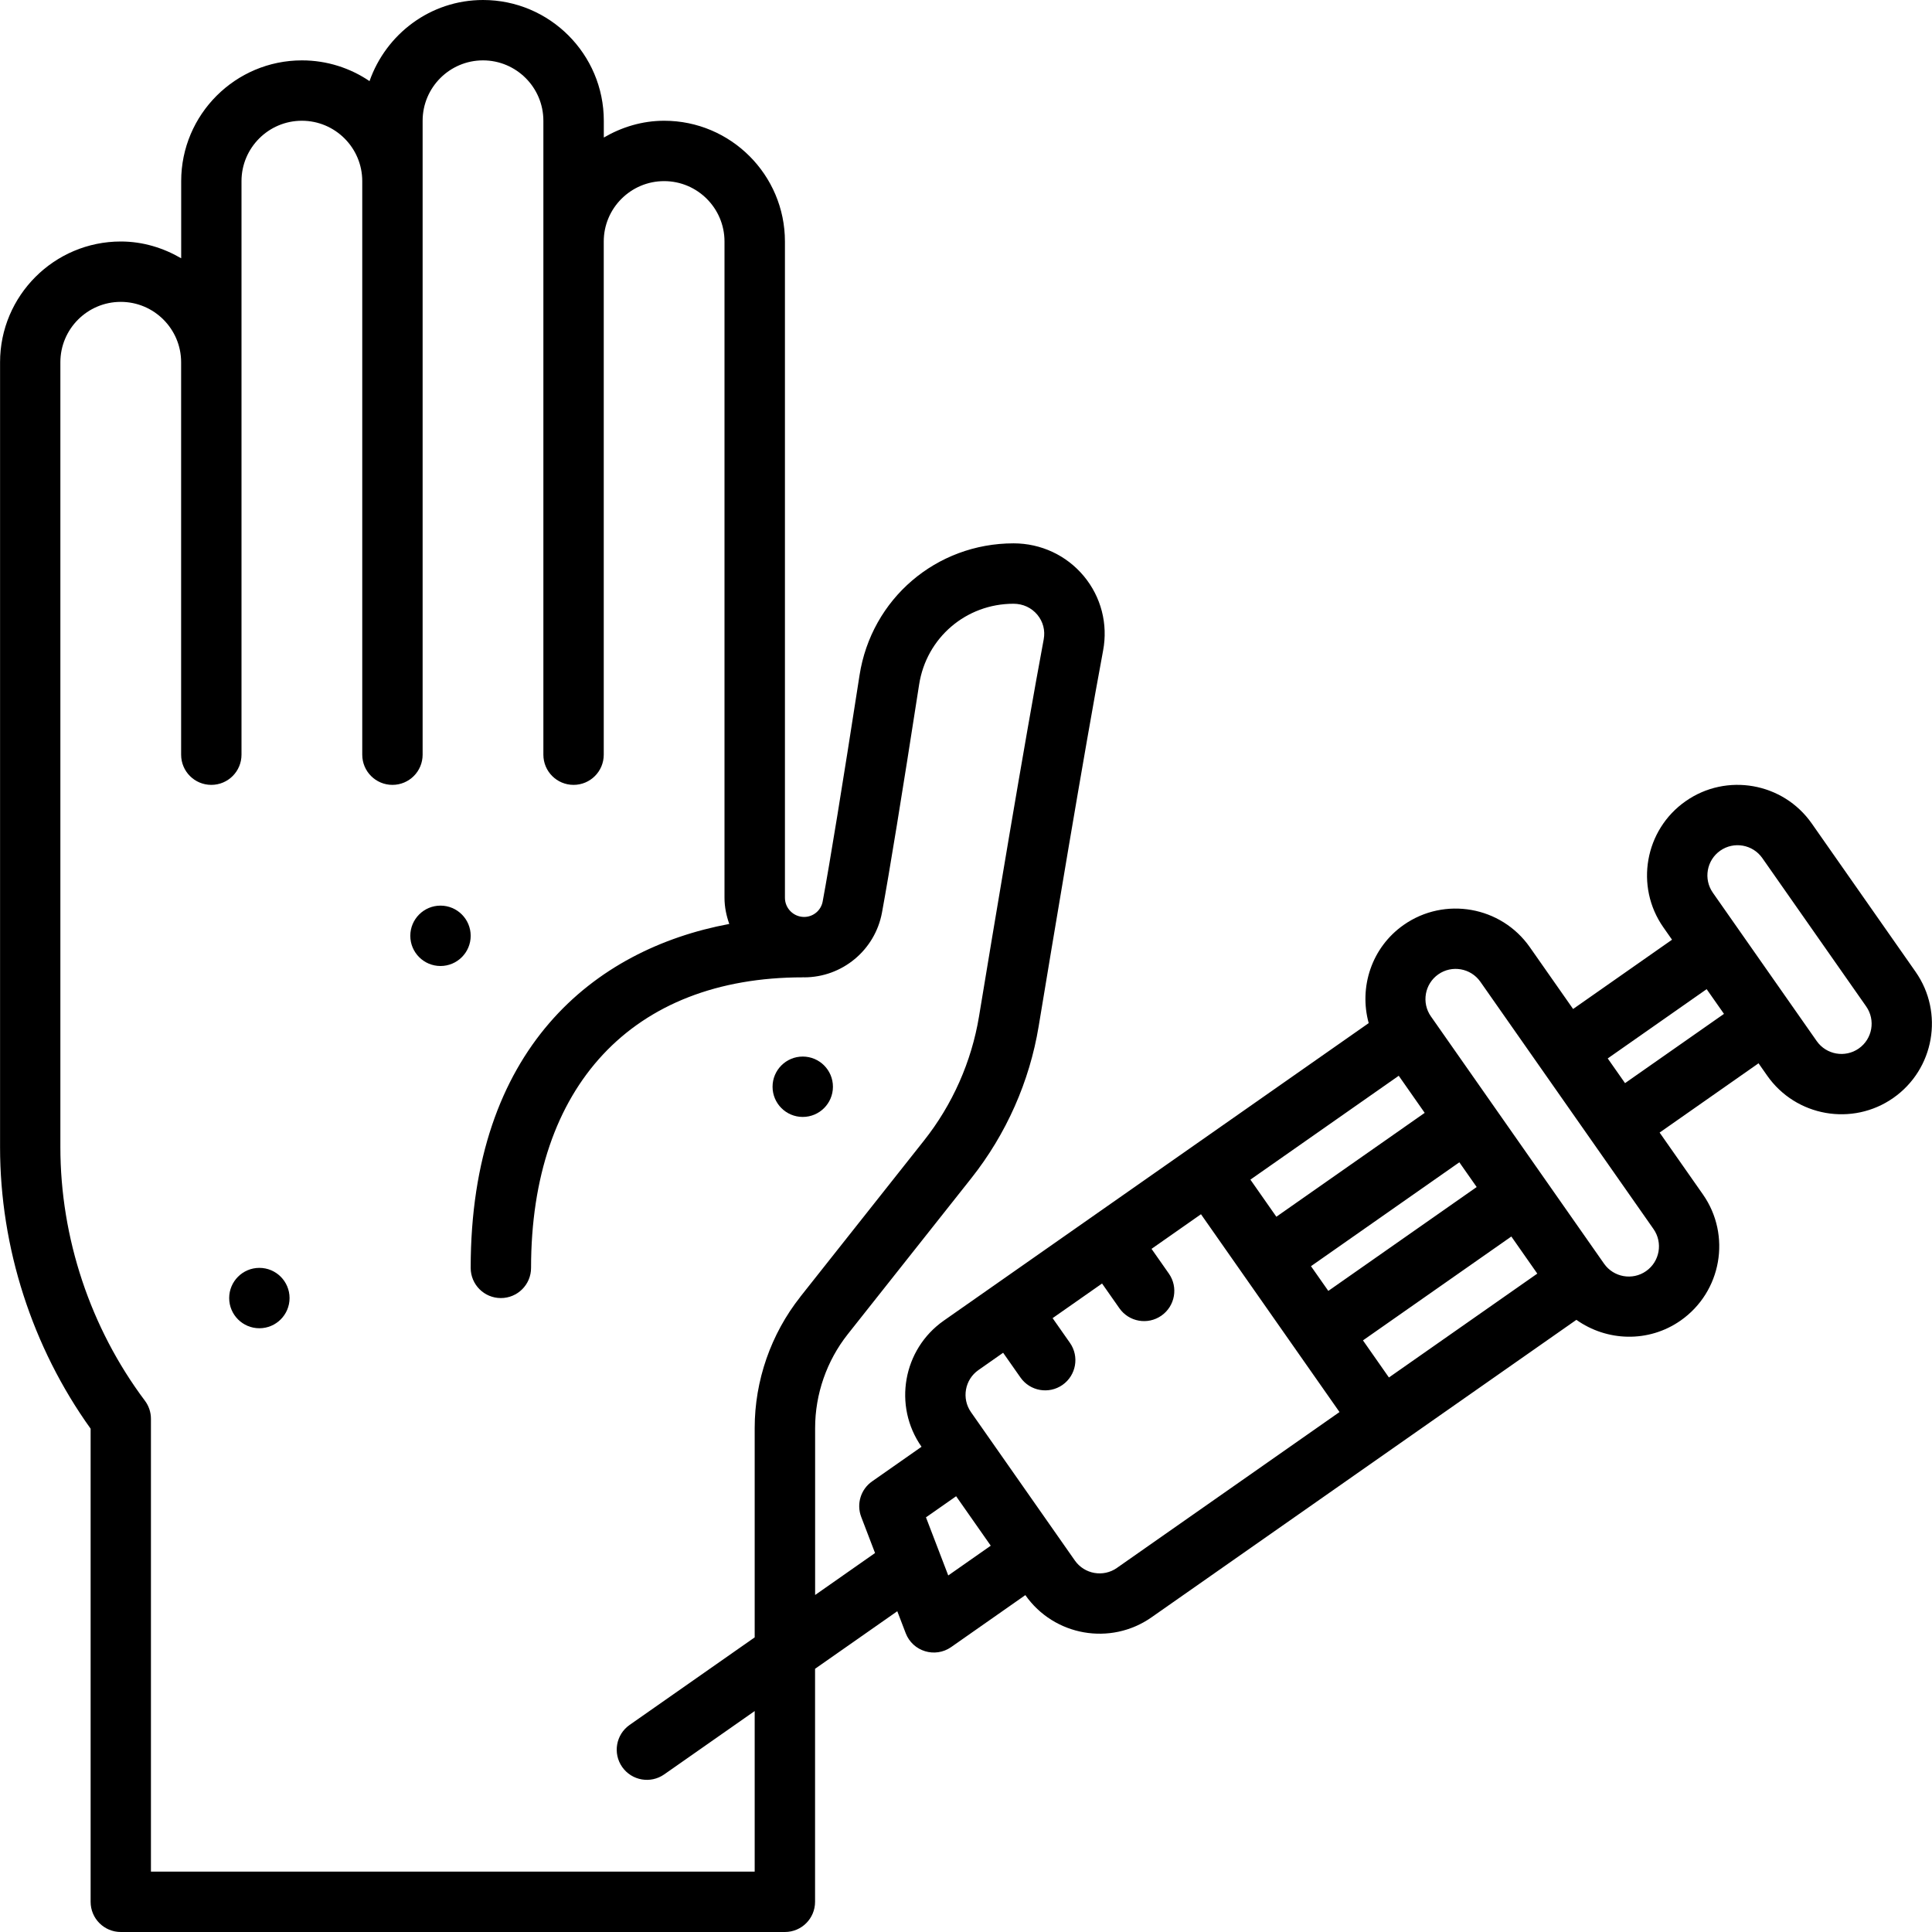
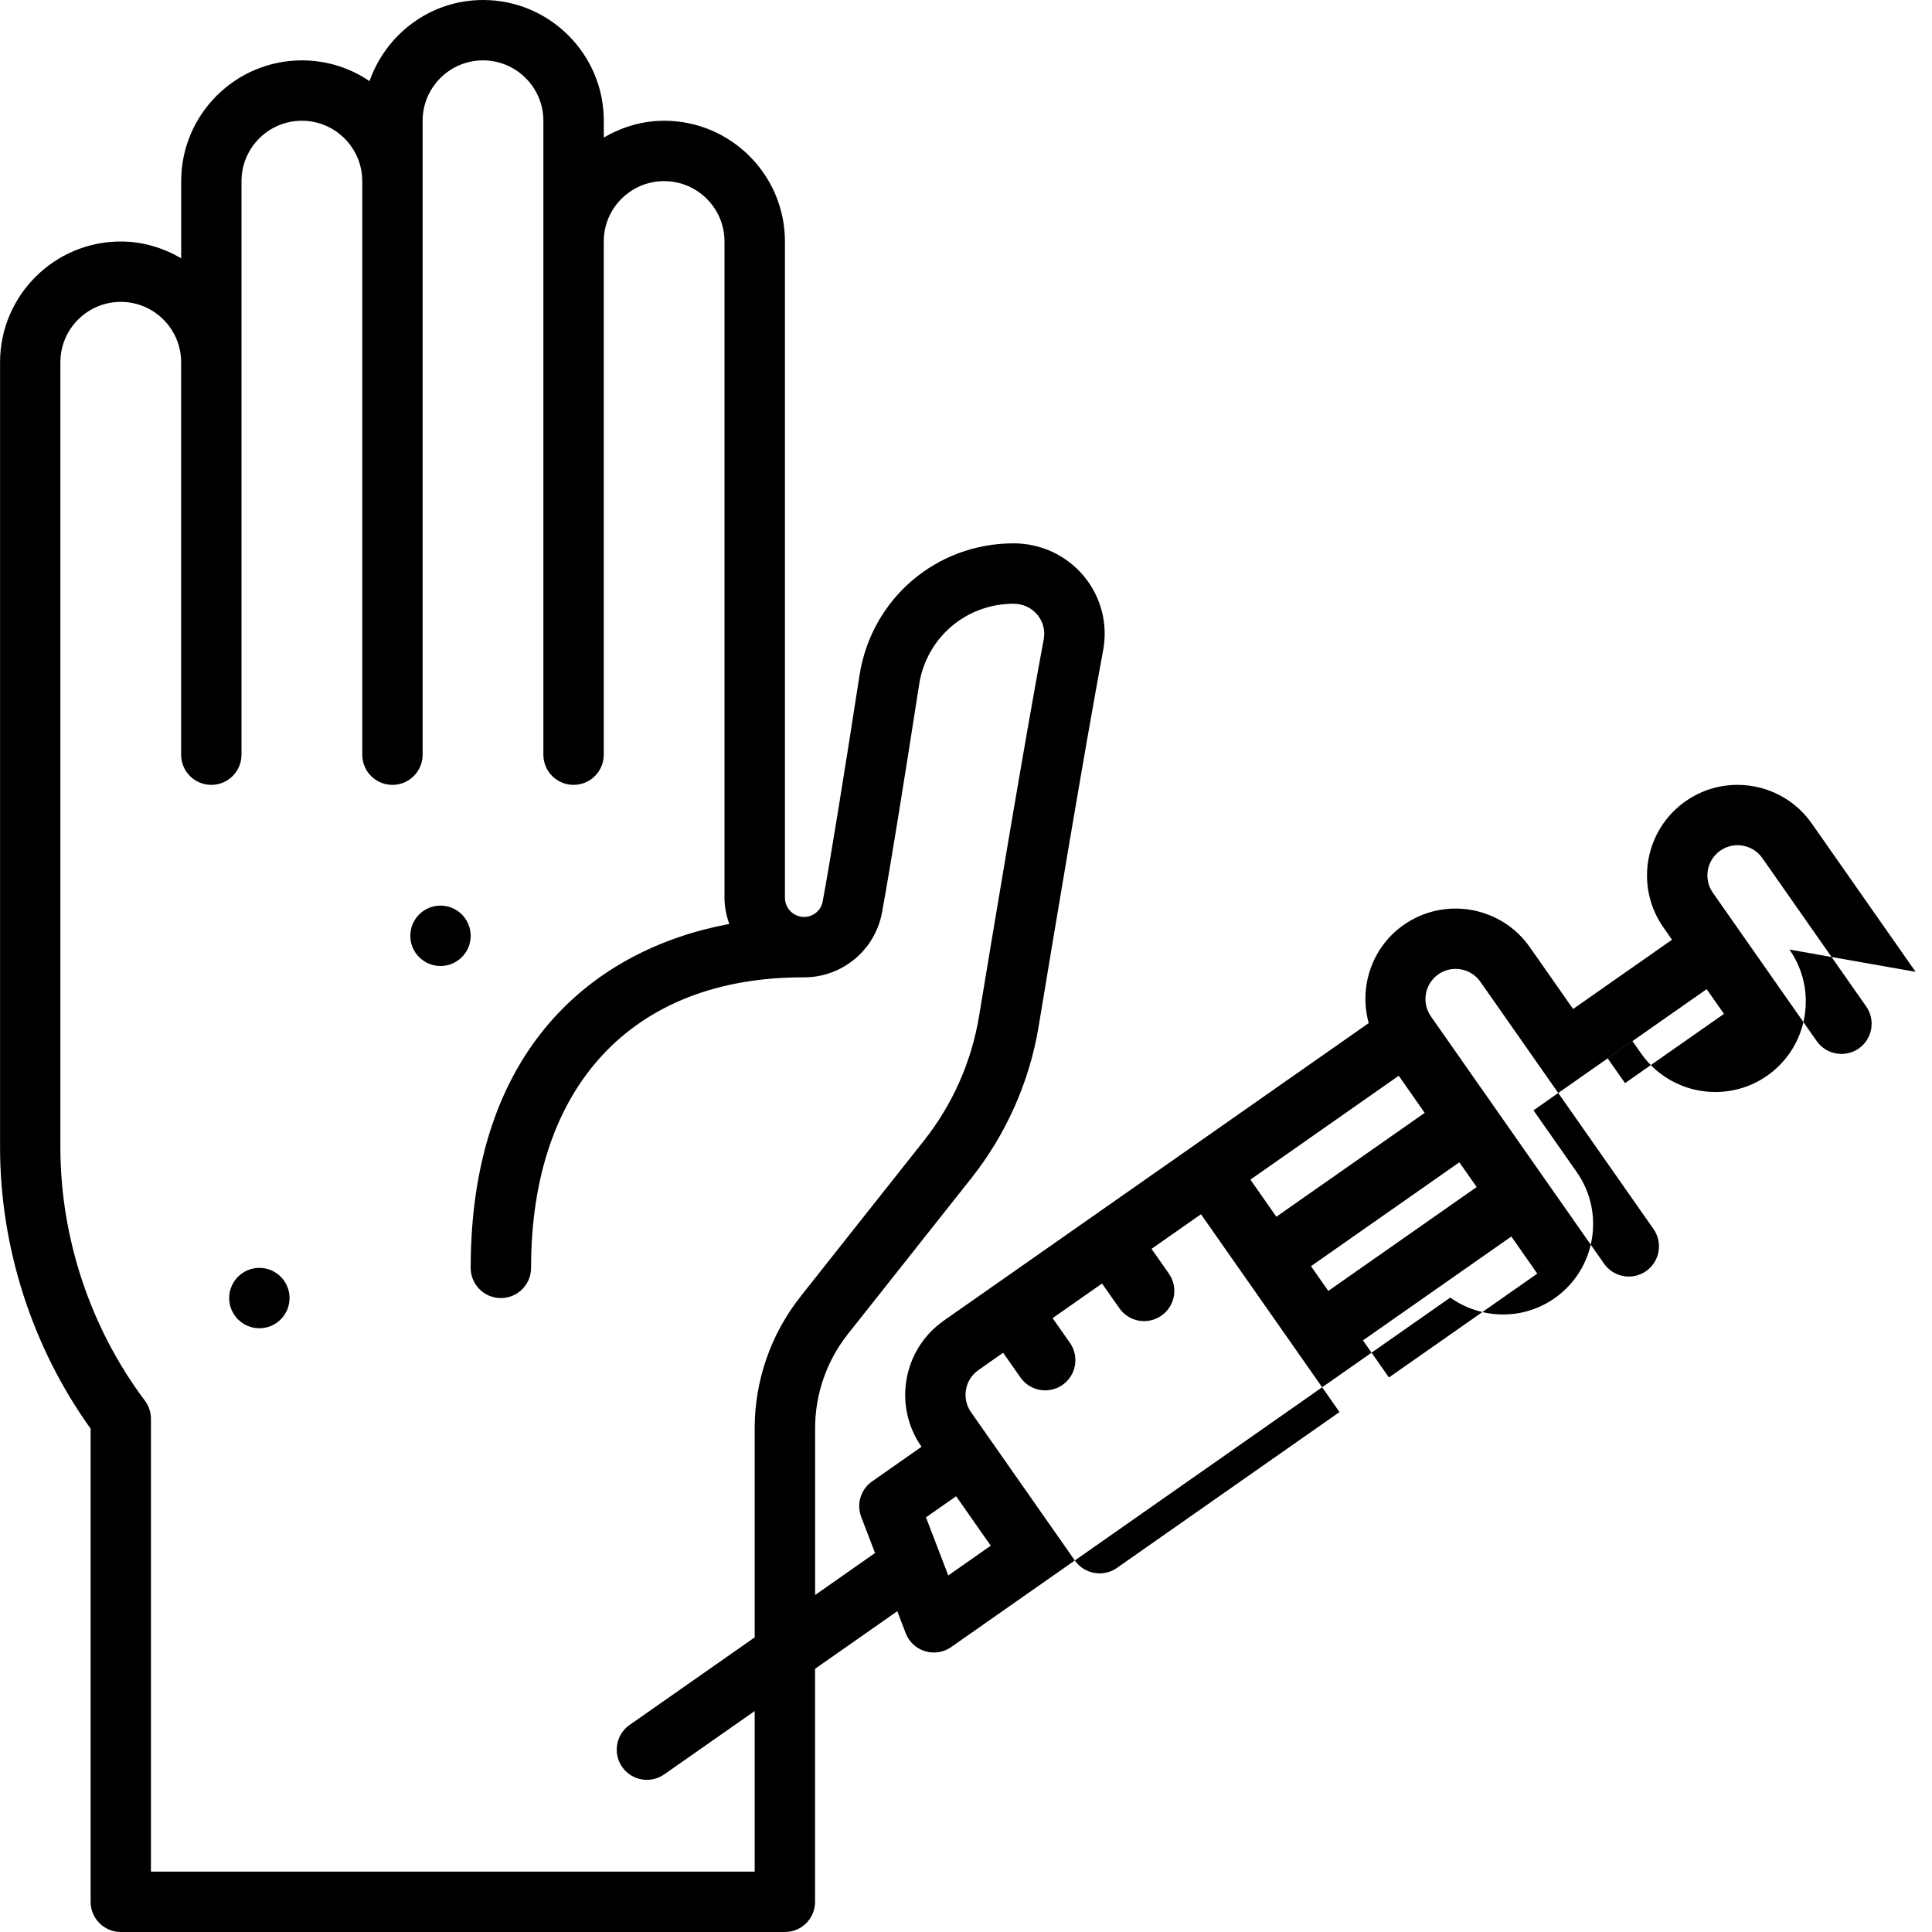
<svg xmlns="http://www.w3.org/2000/svg" id="uuid-d5a4bd98-4696-46b3-ad11-4e95f7d774f8" height="250" viewBox="0 0 64 64" width="250">
-   <circle cx="26.592" cy="36" r="1" />
  <circle cx="14.592" cy="31" r="1" />
  <circle cx="8.592" cy="43" r="1" />
-   <path d="m63.457 32.193-3.441-4.915c-.949-1.355-2.823-1.686-4.178-.737s-1.686 2.823-.737 4.178l.287.41-3.277 2.295-1.434-2.048c-.949-1.355-2.823-1.686-4.178-.737-1.066.747-1.486 2.064-1.159 3.253l-14.076 9.856c-1.355.949-1.686 2.823-.737 4.178l-1.638 1.147c-.376.263-.524.748-.36 1.177l.458 1.196-1.985 1.39v-5.533c0-1.121.384-2.224 1.08-3.104l4.096-5.172c1.155-1.459 1.927-3.198 2.229-5.029.438-2.648 1.52-9.163 2.135-12.449.165-.878-.066-1.774-.636-2.461-.574-.692-1.423-1.089-2.329-1.089-2.564 0-4.711 1.839-5.104 4.371-.57 3.673-.98 6.194-1.221 7.494-.055.296-.313.511-.614.511-.351 0-.636-.285-.636-.635v-21.74c0-2.206-1.794-4-4-4-.732 0-1.409.212-2 .556v-.556c0-2.206-1.794-4-4-4-1.744 0-3.214 1.128-3.761 2.687-.639-.433-1.41-.687-2.239-.687-2.206 0-4 1.794-4 4v2.556c-.591-.344-1.268-.556-2-.556-2.206 0-4 1.794-4 4v26c0 3.326 1.063 6.625 3 9.327v15.673c0 .553.447 1 1 1h21.998c.553 0 1-.447 1-1v-7.719l2.724-1.907.278.726c.233.608.974.834 1.507.461l2.457-1.721c.949 1.355 2.823 1.686 4.178.737l14.076-9.856c1.005.714 2.387.77 3.454.023 1.355-.949 1.686-2.823.737-4.178l-1.434-2.048 3.277-2.295.287.41c.949 1.355 2.823 1.686 4.178.737s1.686-2.823.737-4.178zm-36.945 10.766c-.975 1.232-1.512 2.775-1.512 4.345v6.936l-4.144 2.901c-.452.317-.562.94-.246 1.392.317.453.94.563 1.393.246l2.997-2.098v5.319h-20v-15c0-.217-.07-.427-.2-.6-1.806-2.408-2.8-5.392-2.8-8.4v-26c0-1.103.897-2 2-2s2 .897 2 2v13c0 .553.447 1 1 1s1-.447 1-1v-19c0-1.103.897-2 2-2s2 .897 2 2v19c0 .553.447 1 1 1s1-.447 1-1v-21c0-1.103.897-2 2-2s2 .897 2 2v21c0 .553.447 1 1 1s1-.447 1-1v-17c0-1.103.897-2 2-2s2 .897 2 2v21.741c0 .305.062.594.158.866-4.482.837-8.566 4.128-8.566 11.393 0 .553.447 1 1 1s1-.447 1-1c0-6.026 3.364-9.624 9-9.624l.015-.003c.01 0 .019.003.029.003 1.266 0 2.351-.903 2.581-2.147.243-1.318.657-3.859 1.23-7.551.24-1.552 1.556-2.678 3.127-2.678.313 0 .594.13.79.365.19.23.265.52.21.815-.62 3.306-1.705 9.838-2.143 12.492-.248 1.497-.878 2.92-1.824 4.113l-4.096 5.173zm19.823-7.323.86 1.229-4.914 3.441-.86-1.229zm2.008 2.867.574.819-4.915 3.441-.574-.819 4.914-3.441zm-16.931 13.686-.738-1.925.999-.699 1.147 1.638zm5.587-.249c-.452.316-1.076.206-1.393-.246l-3.441-4.915c-.316-.452-.206-1.077.246-1.393l.819-.574.574.819c.317.453.94.562 1.393.246.452-.317.563-.94.246-1.393l-.574-.819 1.638-1.147.574.819c.317.453.94.562 1.393.245.452-.317.563-.94.246-1.393l-.574-.819 1.638-1.147 4.589 6.553-7.372 5.162zm9.011-6.309-.86-1.229 4.915-3.441.86 1.229zm8.519-3.524c-.451.316-1.075.206-1.392-.245l-.002-.003-5.733-8.188v-.002h-.002c-.316-.453-.205-1.077.246-1.393.452-.316 1.076-.206 1.393.246l5.736 8.192c.316.452.206 1.077-.246 1.393zm-.697-6.226-.574-.819 3.277-2.295.574.819-3.277 2.294zm7.742-1.148c-.452.316-1.076.206-1.393-.246l-3.441-4.915c-.316-.452-.206-1.077.246-1.393s1.076-.206 1.393.246l3.441 4.915c.316.452.206 1.077-.246 1.393z" />
+   <path d="m63.457 32.193-3.441-4.915c-.949-1.355-2.823-1.686-4.178-.737s-1.686 2.823-.737 4.178l.287.41-3.277 2.295-1.434-2.048c-.949-1.355-2.823-1.686-4.178-.737-1.066.747-1.486 2.064-1.159 3.253l-14.076 9.856c-1.355.949-1.686 2.823-.737 4.178l-1.638 1.147c-.376.263-.524.748-.36 1.177l.458 1.196-1.985 1.39v-5.533c0-1.121.384-2.224 1.08-3.104l4.096-5.172c1.155-1.459 1.927-3.198 2.229-5.029.438-2.648 1.52-9.163 2.135-12.449.165-.878-.066-1.774-.636-2.461-.574-.692-1.423-1.089-2.329-1.089-2.564 0-4.711 1.839-5.104 4.371-.57 3.673-.98 6.194-1.221 7.494-.055.296-.313.511-.614.511-.351 0-.636-.285-.636-.635v-21.74c0-2.206-1.794-4-4-4-.732 0-1.409.212-2 .556v-.556c0-2.206-1.794-4-4-4-1.744 0-3.214 1.128-3.761 2.687-.639-.433-1.41-.687-2.239-.687-2.206 0-4 1.794-4 4v2.556c-.591-.344-1.268-.556-2-.556-2.206 0-4 1.794-4 4v26c0 3.326 1.063 6.625 3 9.327v15.673c0 .553.447 1 1 1h21.998c.553 0 1-.447 1-1v-7.719l2.724-1.907.278.726c.233.608.974.834 1.507.461l2.457-1.721l14.076-9.856c1.005.714 2.387.77 3.454.023 1.355-.949 1.686-2.823.737-4.178l-1.434-2.048 3.277-2.295.287.41c.949 1.355 2.823 1.686 4.178.737s1.686-2.823.737-4.178zm-36.945 10.766c-.975 1.232-1.512 2.775-1.512 4.345v6.936l-4.144 2.901c-.452.317-.562.94-.246 1.392.317.453.94.563 1.393.246l2.997-2.098v5.319h-20v-15c0-.217-.07-.427-.2-.6-1.806-2.408-2.8-5.392-2.8-8.4v-26c0-1.103.897-2 2-2s2 .897 2 2v13c0 .553.447 1 1 1s1-.447 1-1v-19c0-1.103.897-2 2-2s2 .897 2 2v19c0 .553.447 1 1 1s1-.447 1-1v-21c0-1.103.897-2 2-2s2 .897 2 2v21c0 .553.447 1 1 1s1-.447 1-1v-17c0-1.103.897-2 2-2s2 .897 2 2v21.741c0 .305.062.594.158.866-4.482.837-8.566 4.128-8.566 11.393 0 .553.447 1 1 1s1-.447 1-1c0-6.026 3.364-9.624 9-9.624l.015-.003c.01 0 .019.003.029.003 1.266 0 2.351-.903 2.581-2.147.243-1.318.657-3.859 1.23-7.551.24-1.552 1.556-2.678 3.127-2.678.313 0 .594.13.79.365.19.23.265.52.21.815-.62 3.306-1.705 9.838-2.143 12.492-.248 1.497-.878 2.92-1.824 4.113l-4.096 5.173zm19.823-7.323.86 1.229-4.914 3.441-.86-1.229zm2.008 2.867.574.819-4.915 3.441-.574-.819 4.914-3.441zm-16.931 13.686-.738-1.925.999-.699 1.147 1.638zm5.587-.249c-.452.316-1.076.206-1.393-.246l-3.441-4.915c-.316-.452-.206-1.077.246-1.393l.819-.574.574.819c.317.453.94.562 1.393.246.452-.317.563-.94.246-1.393l-.574-.819 1.638-1.147.574.819c.317.453.94.562 1.393.245.452-.317.563-.94.246-1.393l-.574-.819 1.638-1.147 4.589 6.553-7.372 5.162zm9.011-6.309-.86-1.229 4.915-3.441.86 1.229zm8.519-3.524c-.451.316-1.075.206-1.392-.245l-.002-.003-5.733-8.188v-.002h-.002c-.316-.453-.205-1.077.246-1.393.452-.316 1.076-.206 1.393.246l5.736 8.192c.316.452.206 1.077-.246 1.393zm-.697-6.226-.574-.819 3.277-2.295.574.819-3.277 2.294zm7.742-1.148c-.452.316-1.076.206-1.393-.246l-3.441-4.915c-.316-.452-.206-1.077.246-1.393s1.076-.206 1.393.246l3.441 4.915c.316.452.206 1.077-.246 1.393z" />
</svg>